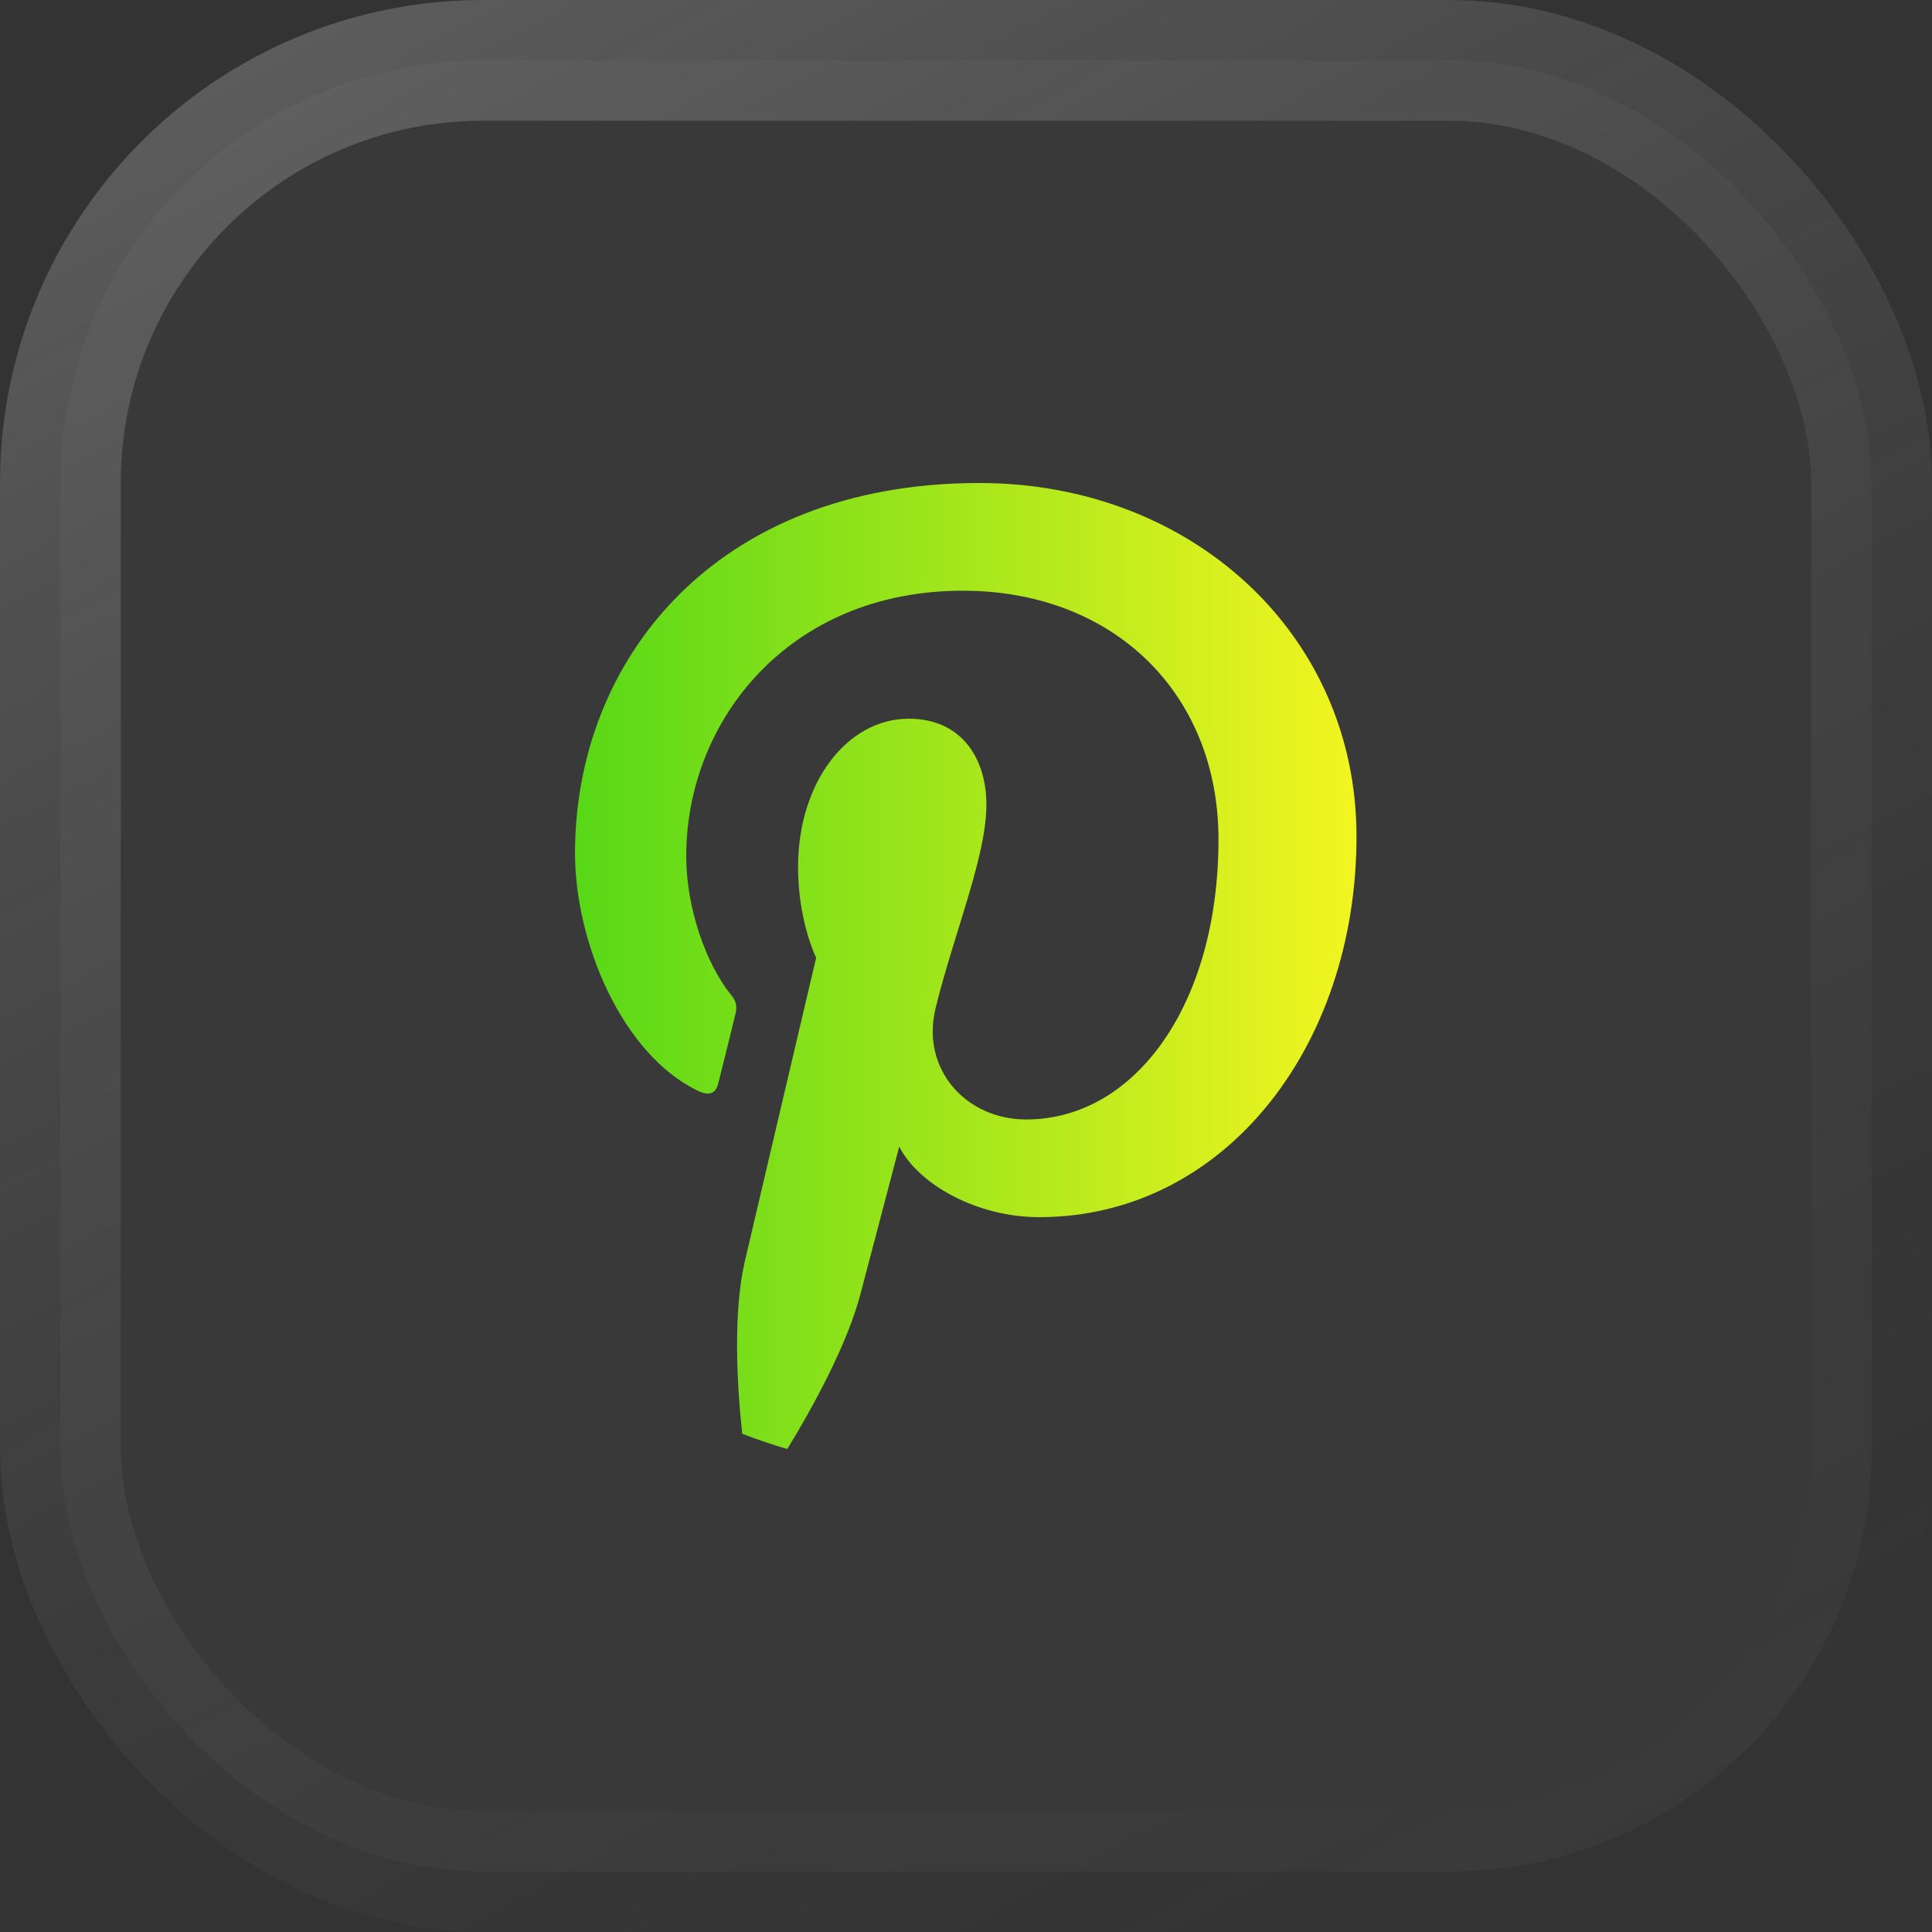
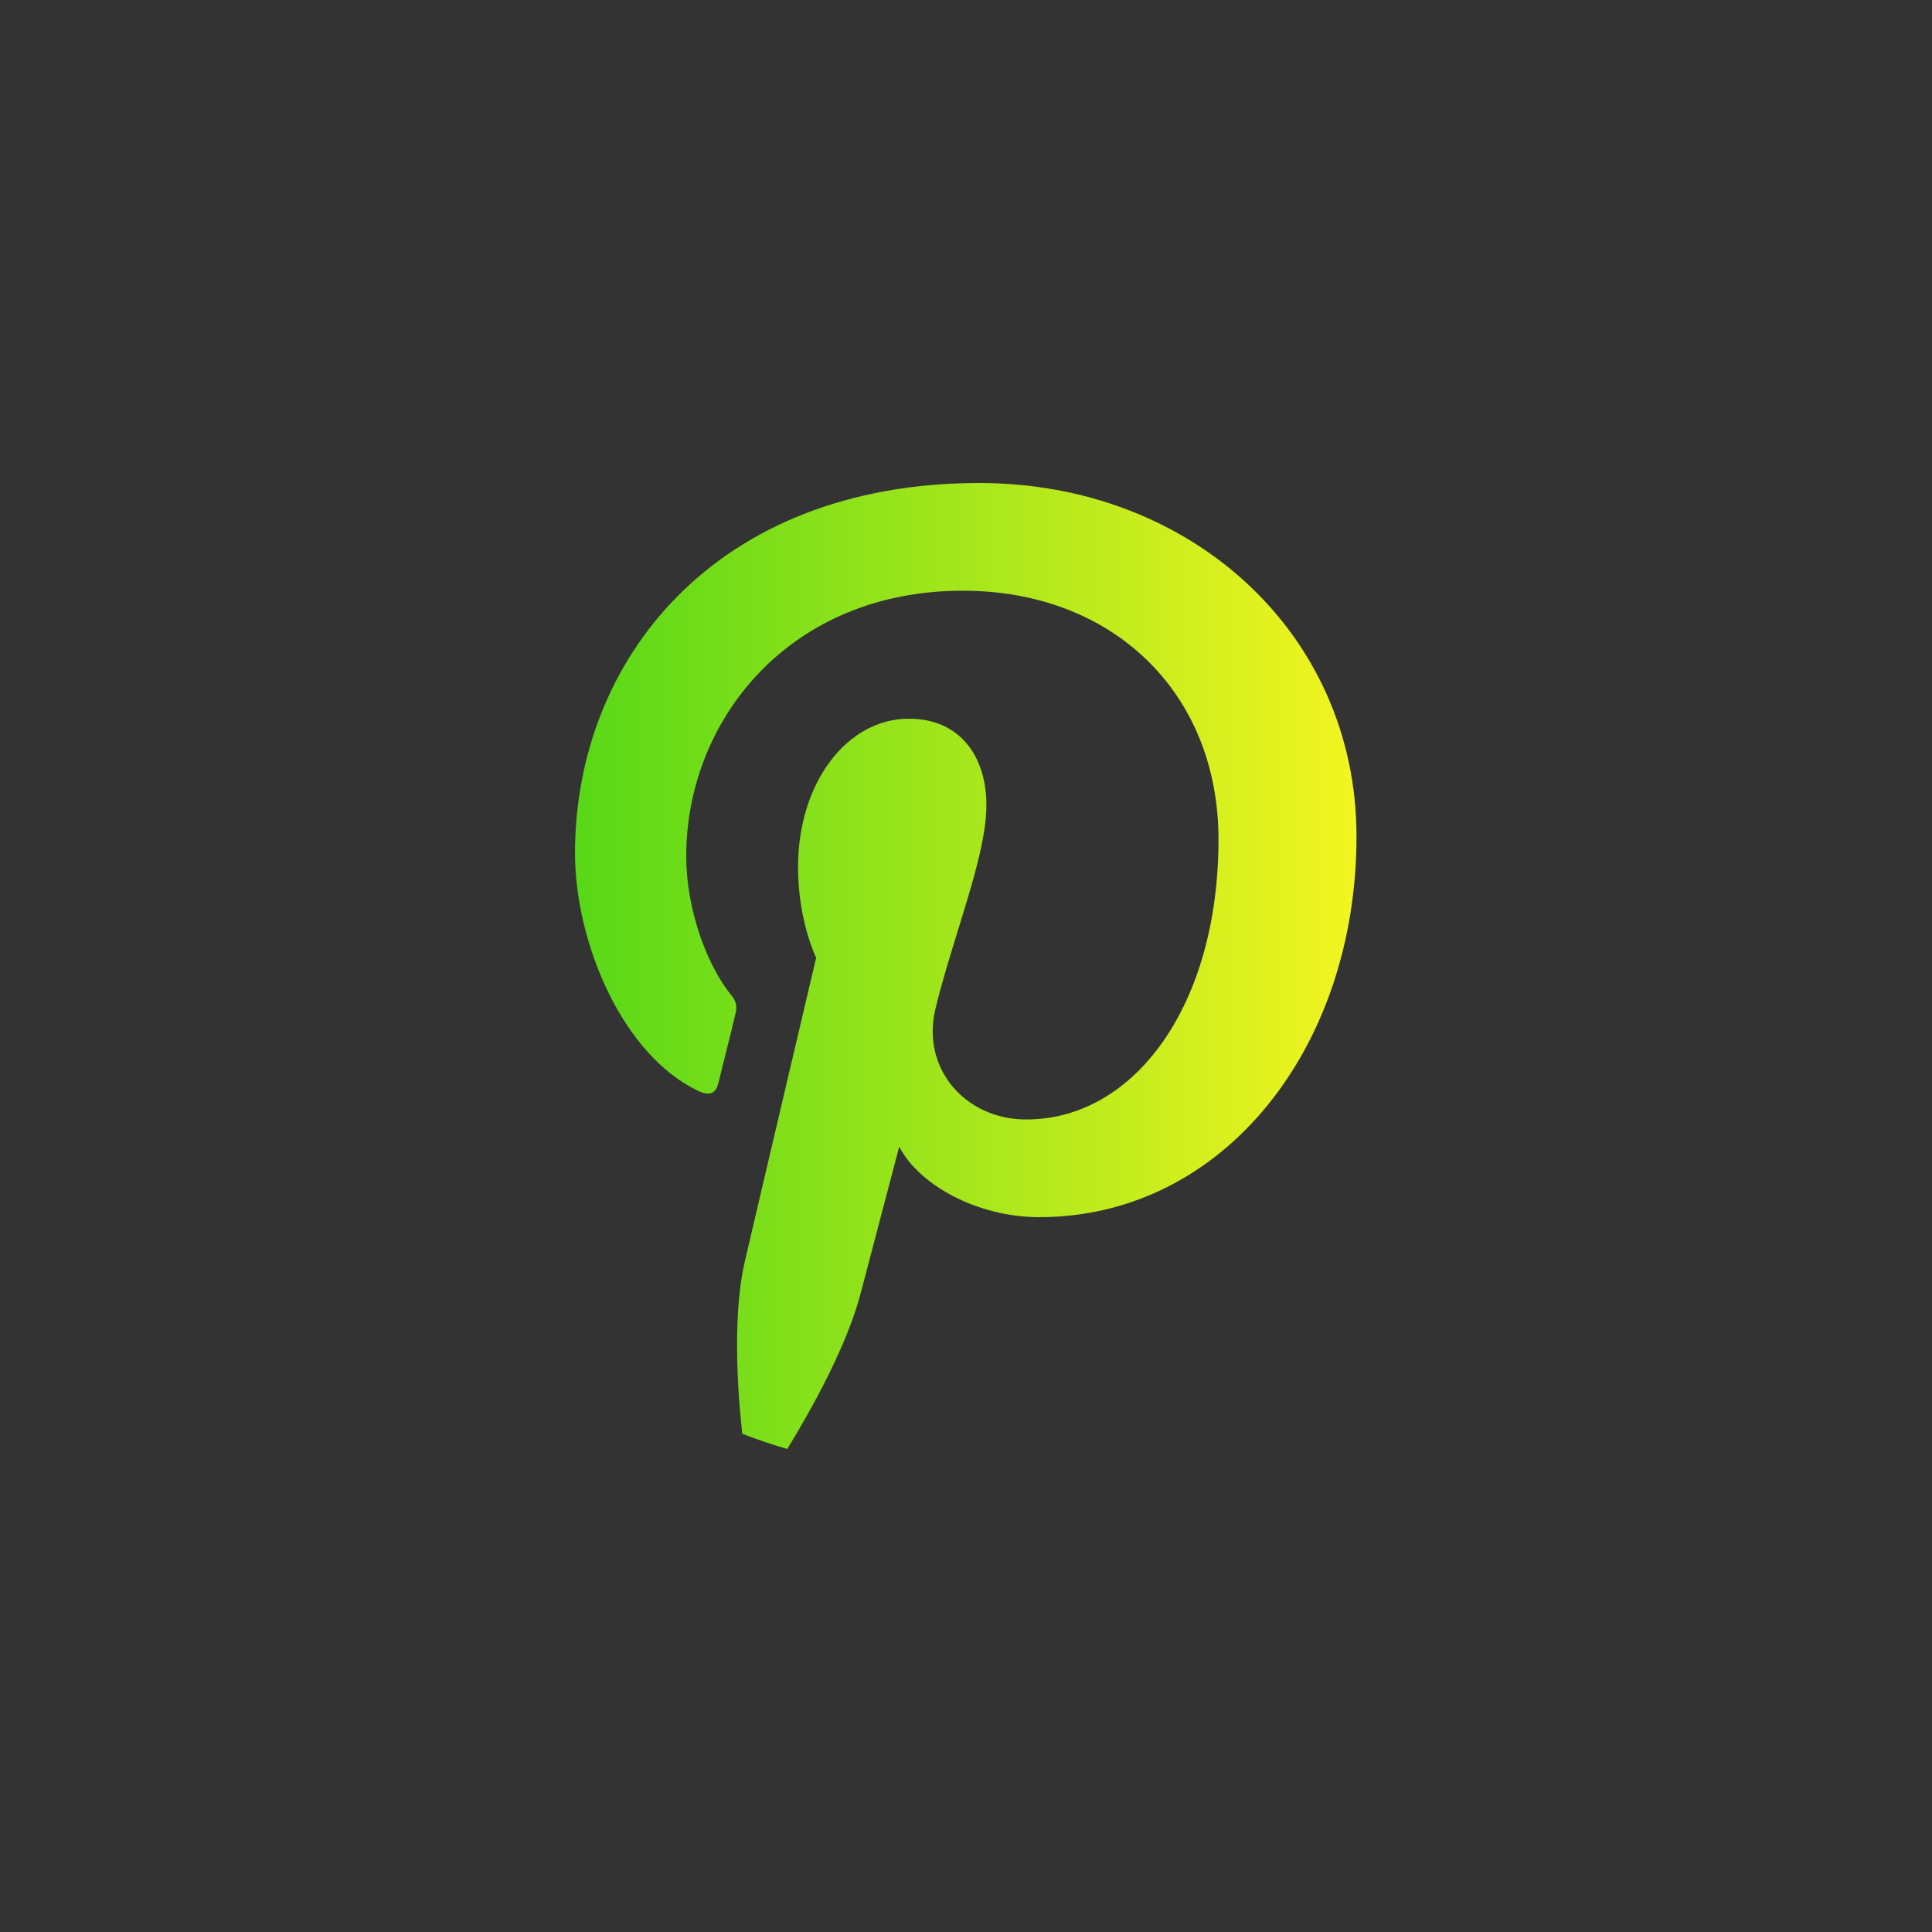
<svg xmlns="http://www.w3.org/2000/svg" width="16" height="16" viewBox="0 0 16 16" fill="none">
  <rect x="0" y="0" width="16" height="16" fill="#333333" stroke="none" />
-   <rect x="0.5" y="0.5" width="15" height="15" rx="3.5" fill="white" fill-opacity="0.03" />
-   <rect x="0.5" y="0.5" width="15" height="15" rx="3.5" stroke="url(#paint0_linear_656_29188)" />
  <path fill-rule="evenodd" clip-rule="evenodd" d="M6.147 11.874C6.103 11.474 6.07 10.877 6.167 10.451C6.259 10.055 6.759 7.932 6.759 7.932C6.759 7.932 6.609 7.628 6.609 7.182C6.609 6.477 7.018 5.952 7.526 5.952C7.96 5.952 8.169 6.277 8.169 6.665C8.169 6.944 8.054 7.313 7.934 7.702C7.868 7.917 7.799 8.138 7.747 8.354C7.627 8.858 8.002 9.271 8.498 9.271C9.399 9.271 10.091 8.32 10.091 6.952C10.091 5.739 9.219 4.892 7.973 4.892C6.53 4.892 5.683 5.972 5.683 7.09C5.683 7.524 5.85 7.991 6.059 8.245C6.1 8.295 6.104 8.341 6.092 8.391C6.07 8.484 6.031 8.641 5.999 8.769C5.976 8.86 5.957 8.937 5.95 8.966C5.929 9.058 5.875 9.079 5.779 9.033C5.154 8.733 4.762 7.807 4.762 7.065C4.762 5.468 5.921 4 8.11 4C9.866 4 11.234 5.251 11.234 6.927C11.234 8.675 10.133 10.08 8.606 10.08C8.094 10.08 7.61 9.813 7.447 9.496C7.447 9.496 7.193 10.463 7.13 10.701C7.021 11.13 6.728 11.66 6.52 12C6.393 11.963 6.269 11.921 6.147 11.874Z" fill="url(#paint1_linear_656_29188)" />
  <defs>
    <linearGradient id="paint0_linear_656_29188" x1="-2.22" y1="2.8" x2="7.127" y2="20.459" gradientUnits="userSpaceOnUse">
      <stop stop-color="white" stop-opacity="0.2" />
      <stop offset="1" stop-color="#404040" stop-opacity="0" />
    </linearGradient>
    <linearGradient id="paint1_linear_656_29188" x1="4.762" y1="8" x2="11.234" y2="8" gradientUnits="userSpaceOnUse">
      <stop stop-color="#57D817" />
      <stop offset="1" stop-color="#F3F520" />
    </linearGradient>
  </defs>
</svg>